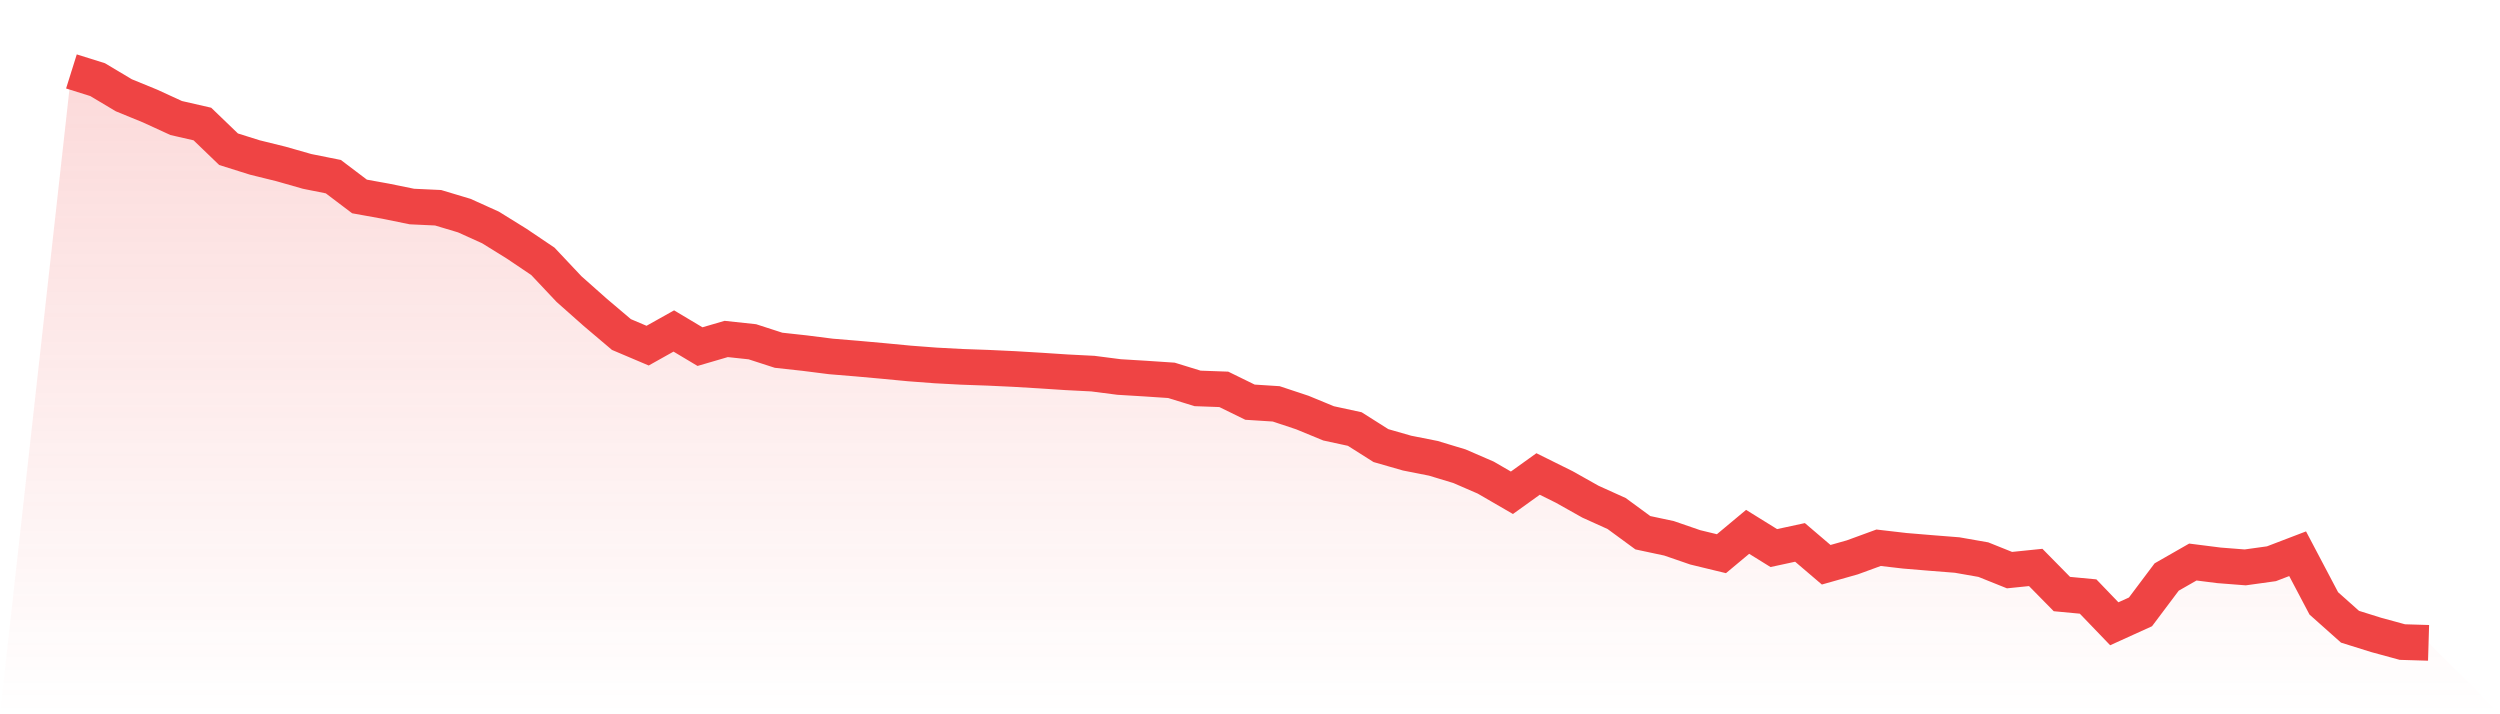
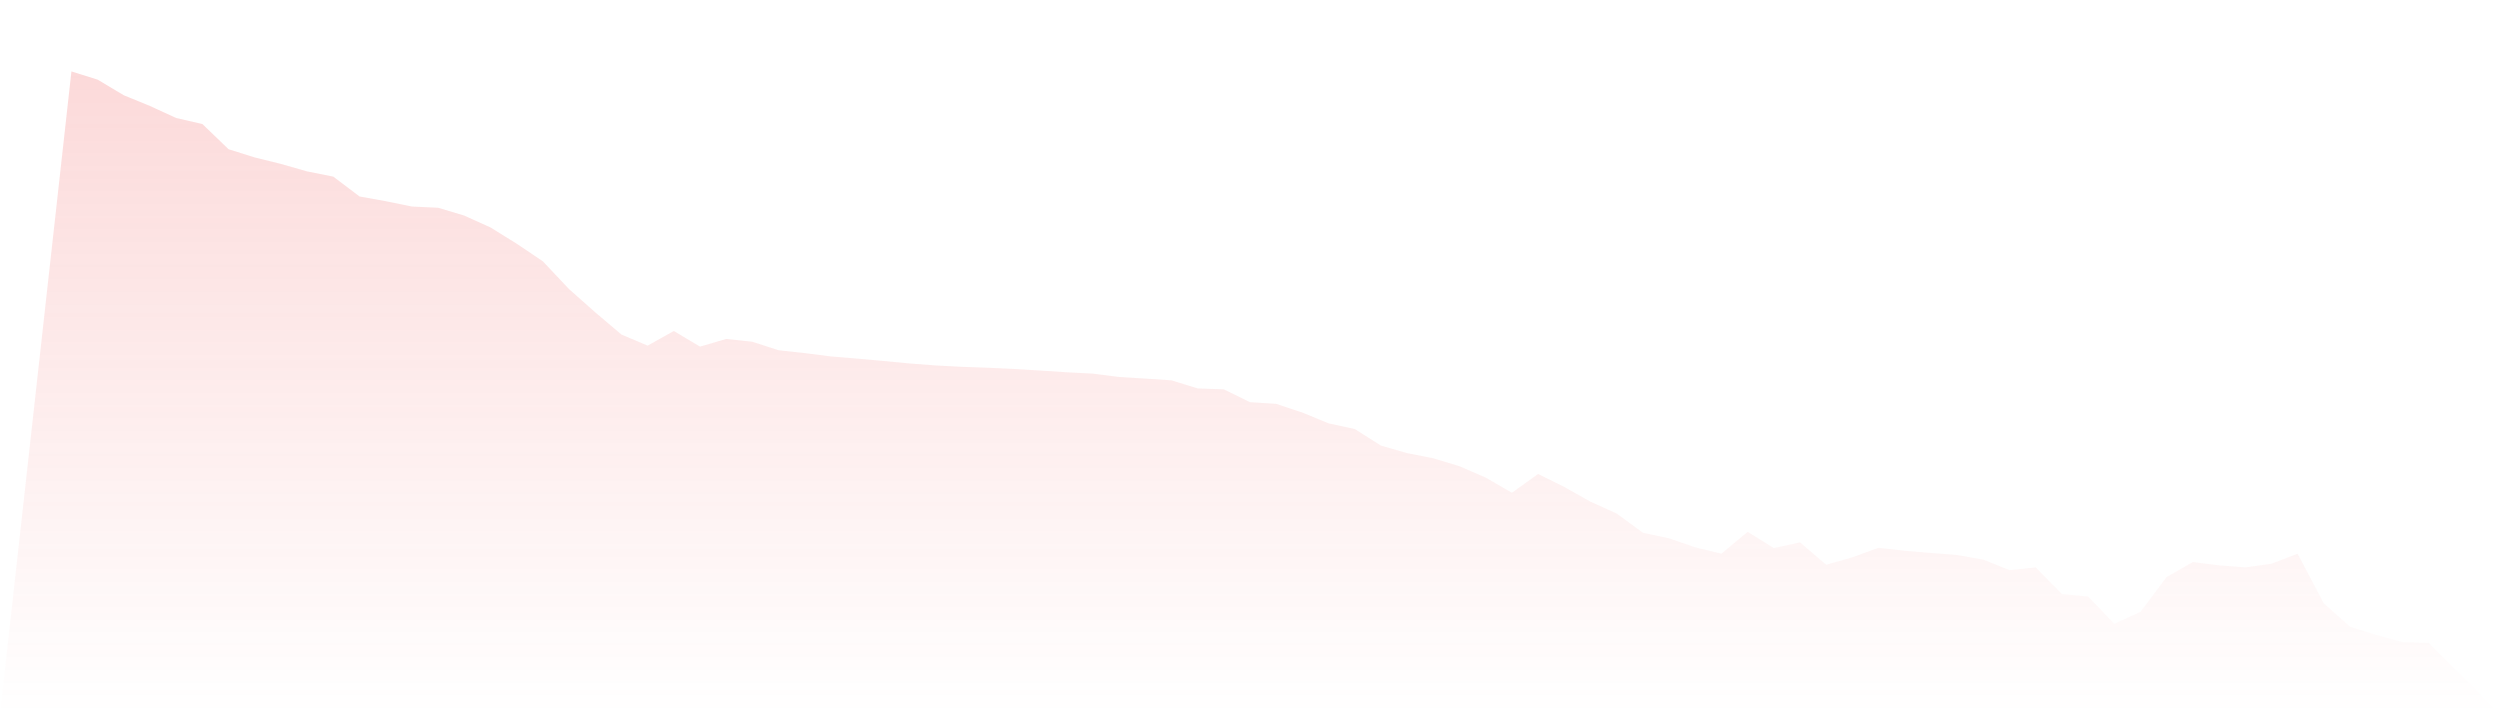
<svg xmlns="http://www.w3.org/2000/svg" viewBox="0 0 140 40">
  <defs>
    <linearGradient id="gradient" x1="0" x2="0" y1="0" y2="1">
      <stop offset="0%" stop-color="#ef4444" stop-opacity="0.2" />
      <stop offset="100%" stop-color="#ef4444" stop-opacity="0" />
    </linearGradient>
  </defs>
-   <path d="M4,4 L4,4 L5.467,4.46 L6.933,5.335 L8.4,5.936 L9.867,6.609 L11.333,6.945 L12.8,8.357 L14.267,8.818 L15.733,9.18 L17.2,9.599 L18.667,9.893 L20.133,11.002 L21.6,11.267 L23.067,11.566 L24.533,11.634 L26,12.074 L27.467,12.737 L28.933,13.646 L30.4,14.634 L31.867,16.191 L33.333,17.491 L34.8,18.734 L36.267,19.356 L37.733,18.535 L39.2,19.411 L40.667,18.982 L42.133,19.139 L43.6,19.614 L45.067,19.775 L46.533,19.961 L48,20.082 L49.467,20.214 L50.933,20.354 L52.4,20.465 L53.867,20.543 L55.333,20.595 L56.8,20.664 L58.267,20.752 L59.733,20.848 L61.2,20.923 L62.667,21.112 L64.133,21.201 L65.6,21.299 L67.067,21.751 L68.533,21.804 L70,22.522 L71.467,22.616 L72.933,23.103 L74.4,23.708 L75.867,24.026 L77.333,24.954 L78.8,25.375 L80.267,25.665 L81.733,26.109 L83.2,26.745 L84.667,27.595 L86.133,26.543 L87.6,27.271 L89.067,28.095 L90.533,28.758 L92,29.833 L93.467,30.146 L94.933,30.651 L96.4,31.007 L97.867,29.783 L99.333,30.692 L100.8,30.375 L102.267,31.626 L103.733,31.211 L105.2,30.674 L106.667,30.844 L108.133,30.966 L109.6,31.082 L111.067,31.339 L112.533,31.927 L114,31.777 L115.467,33.267 L116.933,33.405 L118.4,34.931 L119.867,34.265 L121.333,32.313 L122.8,31.474 L124.267,31.66 L125.733,31.774 L127.2,31.57 L128.667,31.009 L130.133,33.79 L131.6,35.097 L133.067,35.556 L134.533,35.956 L136,36 L140,40 L0,40 z" fill="url(#gradient)" />
-   <path d="M4,4 L4,4 L5.467,4.46 L6.933,5.335 L8.4,5.936 L9.867,6.609 L11.333,6.945 L12.8,8.357 L14.267,8.818 L15.733,9.18 L17.2,9.599 L18.667,9.893 L20.133,11.002 L21.6,11.267 L23.067,11.566 L24.533,11.634 L26,12.074 L27.467,12.737 L28.933,13.646 L30.4,14.634 L31.867,16.191 L33.333,17.491 L34.8,18.734 L36.267,19.356 L37.733,18.535 L39.2,19.411 L40.667,18.982 L42.133,19.139 L43.6,19.614 L45.067,19.775 L46.533,19.961 L48,20.082 L49.467,20.214 L50.933,20.354 L52.4,20.465 L53.867,20.543 L55.333,20.595 L56.8,20.664 L58.267,20.752 L59.733,20.848 L61.2,20.923 L62.667,21.112 L64.133,21.201 L65.6,21.299 L67.067,21.751 L68.533,21.804 L70,22.522 L71.467,22.616 L72.933,23.103 L74.4,23.708 L75.867,24.026 L77.333,24.954 L78.8,25.375 L80.267,25.665 L81.733,26.109 L83.2,26.745 L84.667,27.595 L86.133,26.543 L87.6,27.271 L89.067,28.095 L90.533,28.758 L92,29.833 L93.467,30.146 L94.933,30.651 L96.4,31.007 L97.867,29.783 L99.333,30.692 L100.8,30.375 L102.267,31.626 L103.733,31.211 L105.2,30.674 L106.667,30.844 L108.133,30.966 L109.6,31.082 L111.067,31.339 L112.533,31.927 L114,31.777 L115.467,33.267 L116.933,33.405 L118.4,34.931 L119.867,34.265 L121.333,32.313 L122.8,31.474 L124.267,31.66 L125.733,31.774 L127.2,31.57 L128.667,31.009 L130.133,33.79 L131.6,35.097 L133.067,35.556 L134.533,35.956 L136,36" fill="none" stroke="#ef4444" stroke-width="2" />
+   <path d="M4,4 L4,4 L5.467,4.46 L6.933,5.335 L8.4,5.936 L9.867,6.609 L11.333,6.945 L12.8,8.357 L14.267,8.818 L15.733,9.18 L17.2,9.599 L18.667,9.893 L20.133,11.002 L21.6,11.267 L23.067,11.566 L24.533,11.634 L26,12.074 L27.467,12.737 L28.933,13.646 L30.4,14.634 L31.867,16.191 L33.333,17.491 L34.8,18.734 L36.267,19.356 L37.733,18.535 L39.2,19.411 L40.667,18.982 L42.133,19.139 L43.6,19.614 L45.067,19.775 L46.533,19.961 L48,20.082 L49.467,20.214 L50.933,20.354 L52.4,20.465 L53.867,20.543 L55.333,20.595 L56.8,20.664 L58.267,20.752 L59.733,20.848 L61.2,20.923 L62.667,21.112 L64.133,21.201 L65.6,21.299 L67.067,21.751 L68.533,21.804 L70,22.522 L71.467,22.616 L72.933,23.103 L74.4,23.708 L75.867,24.026 L77.333,24.954 L78.8,25.375 L80.267,25.665 L81.733,26.109 L83.2,26.745 L84.667,27.595 L86.133,26.543 L87.6,27.271 L89.067,28.095 L90.533,28.758 L92,29.833 L93.467,30.146 L94.933,30.651 L96.4,31.007 L97.867,29.783 L99.333,30.692 L100.8,30.375 L102.267,31.626 L103.733,31.211 L105.2,30.674 L106.667,30.844 L108.133,30.966 L109.6,31.082 L111.067,31.339 L112.533,31.927 L114,31.777 L115.467,33.267 L116.933,33.405 L118.4,34.931 L119.867,34.265 L121.333,32.313 L122.8,31.474 L124.267,31.66 L125.733,31.774 L127.2,31.57 L128.667,31.009 L130.133,33.79 L131.6,35.097 L133.067,35.556 L134.533,35.956 L136,36 L140,40 L0,40 " fill="url(#gradient)" />
</svg>